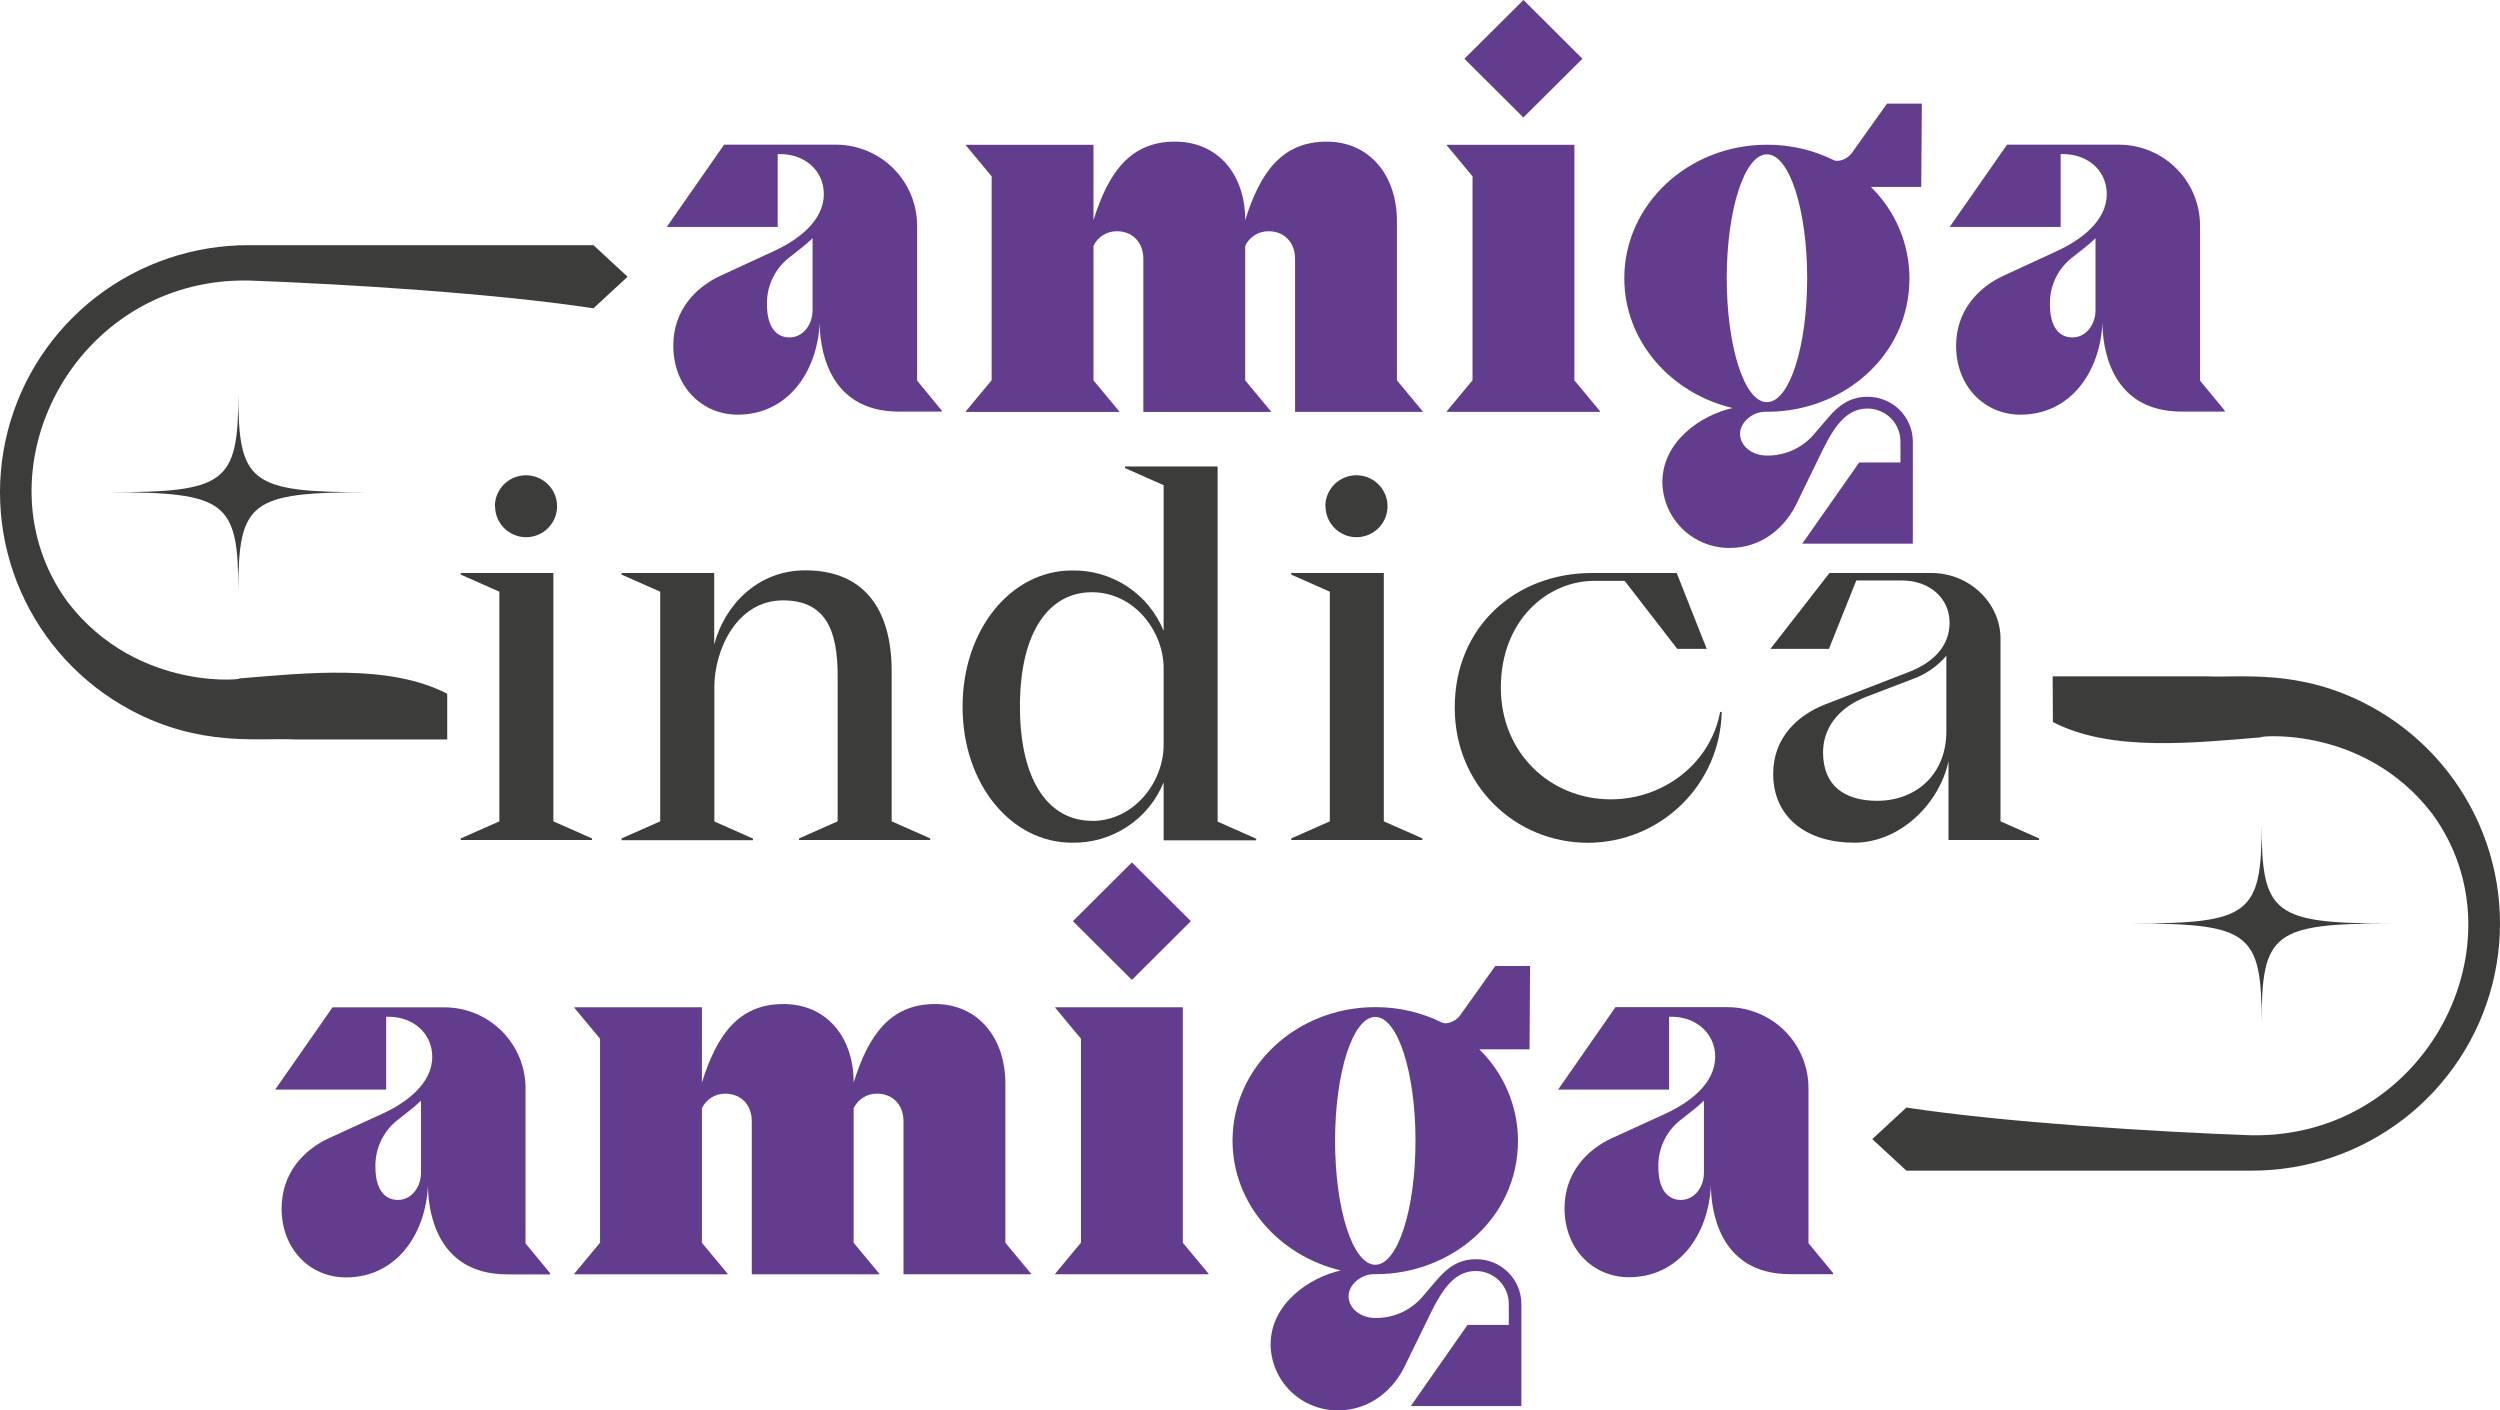
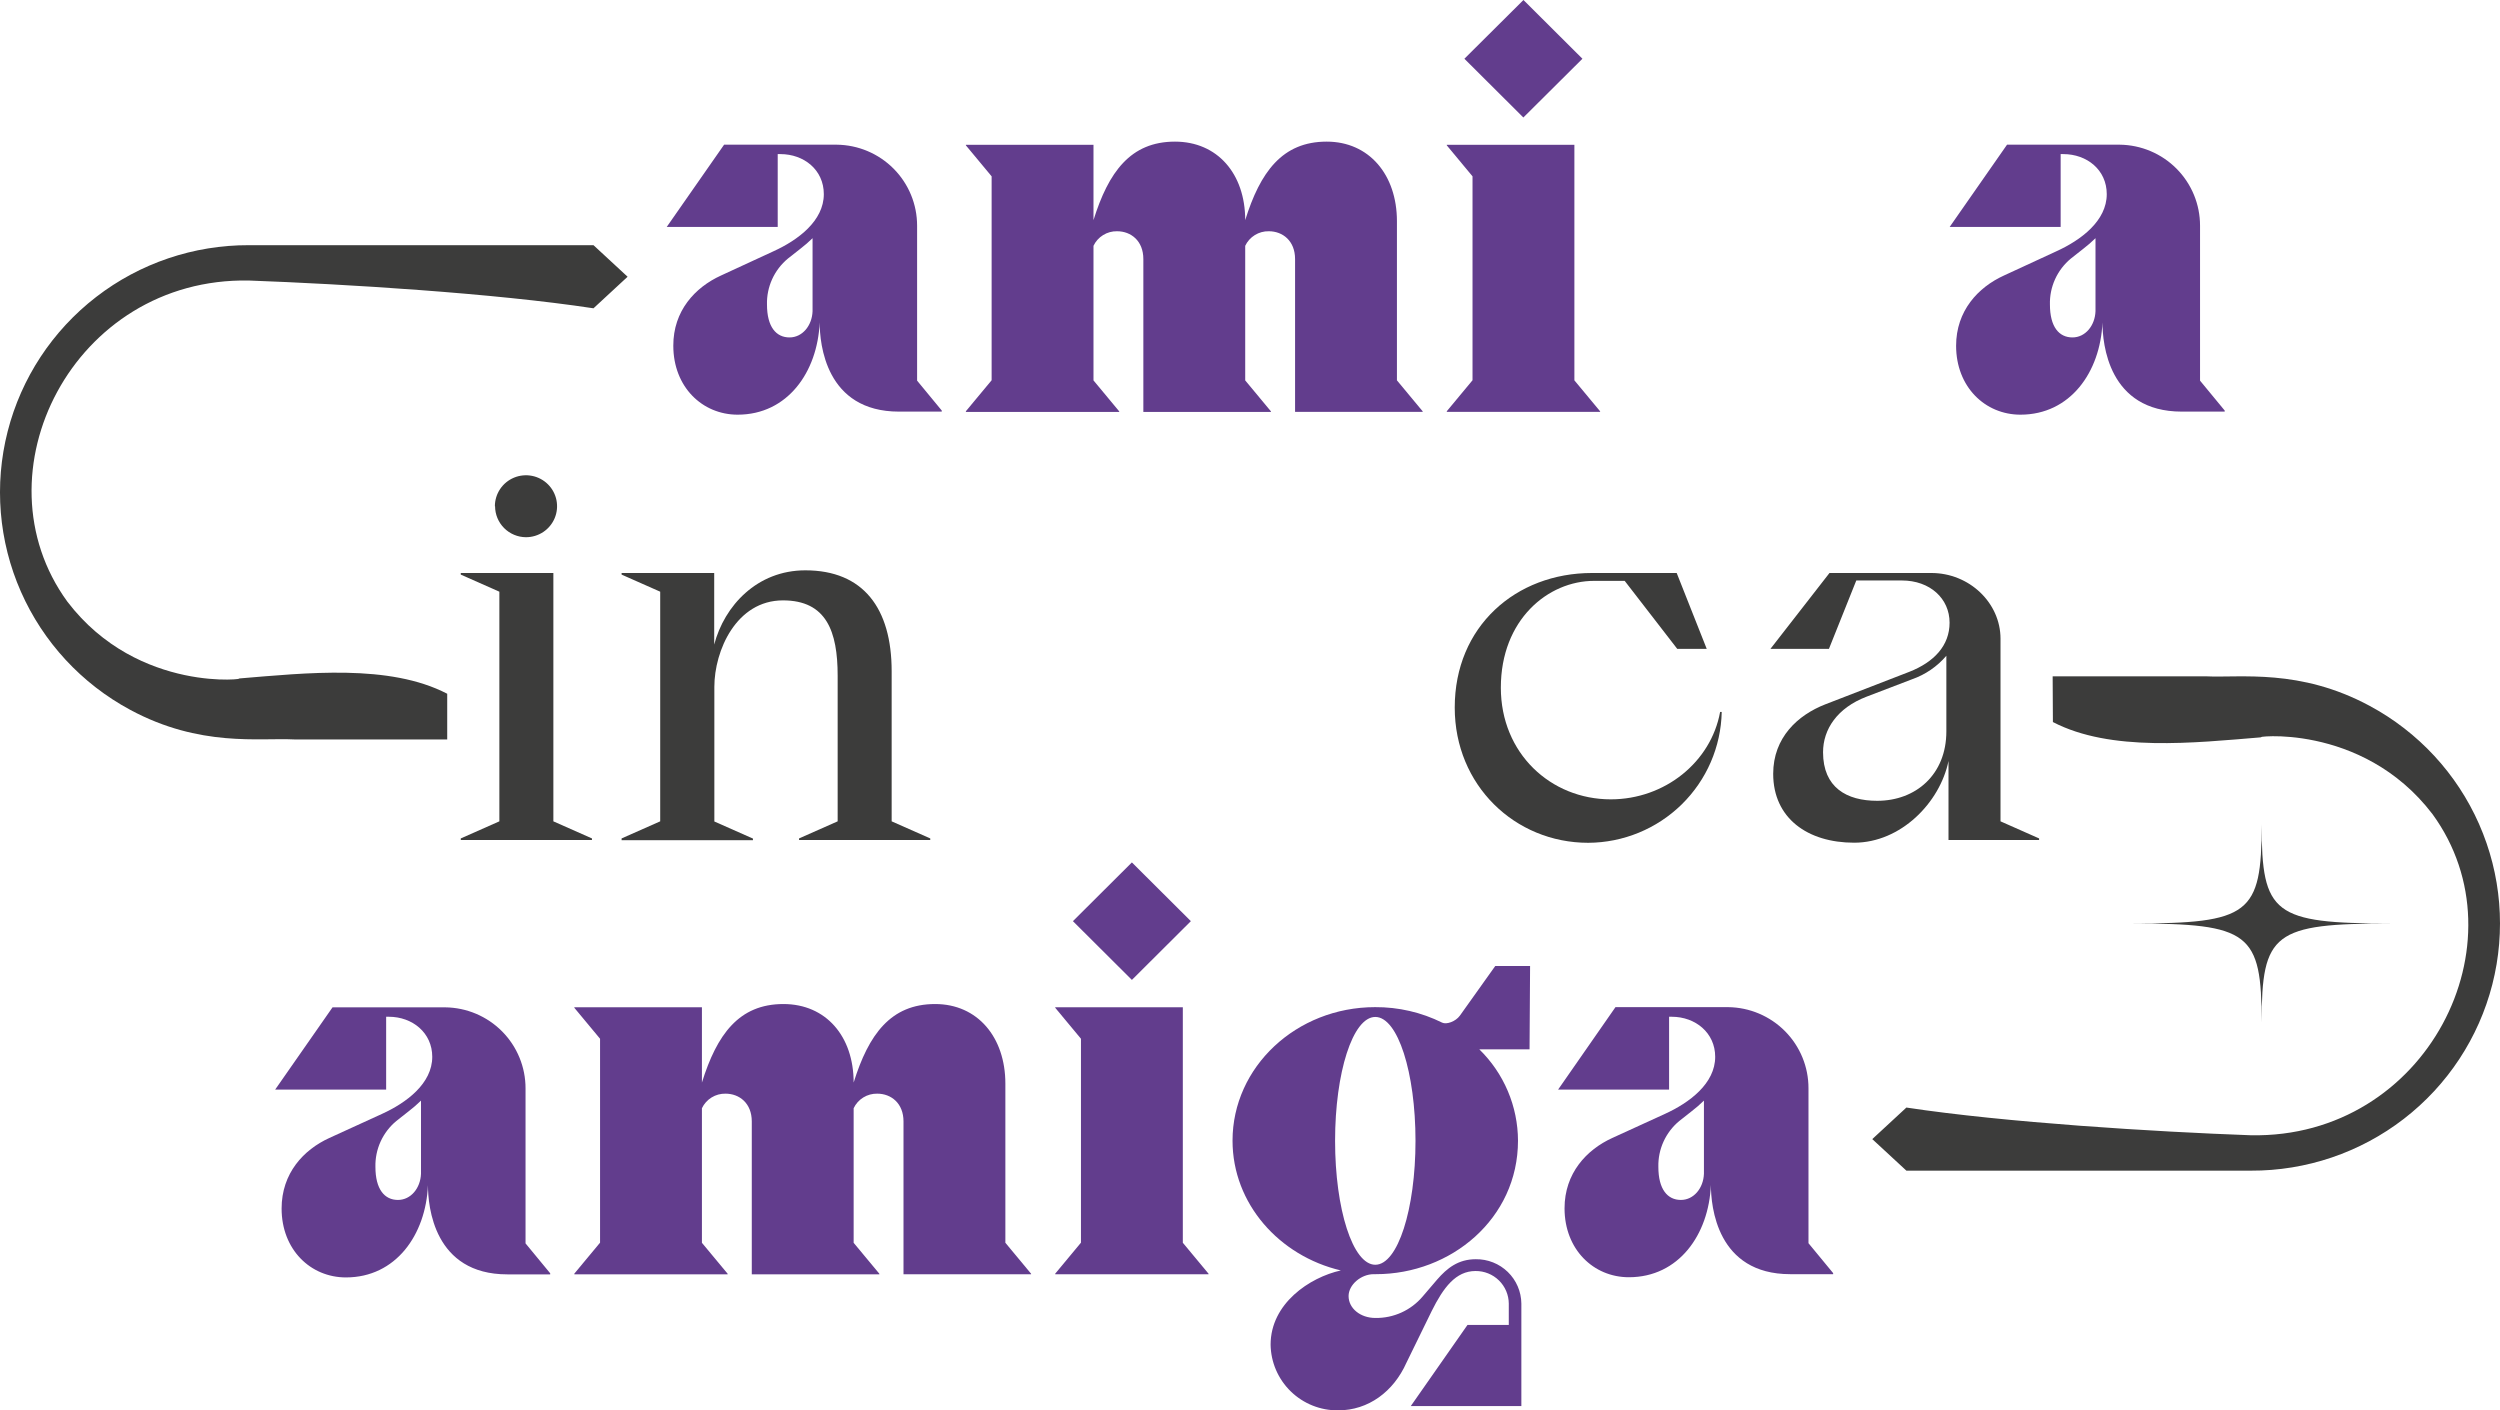
<svg xmlns="http://www.w3.org/2000/svg" width="608" height="343" viewBox="0 0 608 343" fill="none">
  <path d="M581.527 224.593C552.961 224.593 550.033 226.824 550.033 248.645C550.033 226.824 547.117 224.593 518.551 224.593C547.117 224.593 550.033 222.349 550.033 200.529C550.033 222.349 552.961 224.593 581.527 224.593Z" fill="#3C3C3B" />
  <path d="M175.318 67.02L188.096 61.116C194.094 58.389 200.352 53.713 200.352 47.219C200.352 41.315 195.528 37.477 189.791 37.477H189.139V55.189H162.149L176.101 35.187H203.481C208.693 35.24 213.673 37.342 217.336 41.035C220.999 44.728 223.049 49.714 223.039 54.905V92.572L229.037 99.845V100.105H218.642C200.779 100.105 199.345 83.574 199.345 78.414C198.823 90.493 191.522 100.849 179.396 100.849C170.79 100.849 163.75 94.095 163.75 84.094C163.714 75.592 169.06 69.877 175.318 67.02ZM192.008 82.063C195.137 82.063 197.484 79.205 197.614 75.699V57.928C196.668 58.853 195.666 59.721 194.615 60.526L191.616 62.887C189.978 64.246 188.669 65.957 187.788 67.891C186.908 69.826 186.478 71.934 186.531 74.057C186.531 79.489 188.748 82.063 192.008 82.063Z" fill="#623D8D" />
  <path d="M234.904 100.01L241.163 92.477V42.885L234.904 35.352V35.222H265.936V53.536C269.587 41.846 274.932 34.443 285.754 34.443C296.055 34.443 302.835 42.236 302.835 53.536C306.486 41.846 311.831 34.443 322.653 34.443C332.954 34.443 339.734 42.496 339.734 53.795V92.501L345.992 100.034V100.164H314.961V62.994C314.961 58.578 311.962 56.24 308.572 56.24C307.374 56.216 306.196 56.538 305.178 57.167C304.16 57.795 303.346 58.703 302.835 59.782V92.513L309.093 100.046V100.176H278.062V62.994C278.062 58.578 275.063 56.24 271.673 56.24C270.475 56.216 269.297 56.538 268.279 57.167C267.261 57.795 266.448 58.703 265.936 59.782V92.513L272.194 100.046V100.176H234.904V100.01Z" fill="#623D8D" />
  <path d="M351.86 100.01L358.118 92.477V42.885L351.86 35.352V35.222H382.891V92.501L389.15 100.034V100.164H351.86V100.01ZM384.847 14.287L370.505 0L356.139 14.287L370.481 28.574L384.847 14.287Z" fill="#623D8D" />
-   <path d="M452.149 112.479H462.189V107.284C462.181 106.235 461.966 105.197 461.555 104.231C461.145 103.265 460.547 102.389 459.796 101.653C459.045 100.917 458.156 100.336 457.18 99.943C456.203 99.549 455.158 99.352 454.105 99.361C449.281 99.361 446.282 103.387 443.437 109.102L437.309 121.701C434.18 128.715 428.052 133.261 420.715 133.261C416.413 133.302 412.269 131.644 409.191 128.65C406.112 125.657 404.349 121.57 404.286 117.285C404.286 107.284 413.769 100.92 421.367 99.231C406.372 95.689 395.029 82.996 395.029 67.669C395.029 49.745 410.545 35.199 429.711 35.199C435.365 35.166 440.948 36.456 446.009 38.965C447.052 39.485 449.269 38.705 450.312 37.277L458.918 25.197H467.392L467.25 45.459H454.994C457.957 48.358 460.313 51.814 461.924 55.626C463.536 59.439 464.371 63.533 464.382 67.669C464.382 86.632 448.084 100.14 429.83 100.14H429.308C426.179 100.14 423.18 102.738 423.18 105.466C423.18 108.453 426.049 110.791 429.699 110.791C431.878 110.822 434.037 110.372 436.021 109.474C438.004 108.575 439.764 107.251 441.173 105.595L444.729 101.439C447.1 98.712 449.814 96.504 454.117 96.504C455.556 96.485 456.984 96.749 458.32 97.281C459.656 97.813 460.874 98.602 461.903 99.604C462.933 100.605 463.754 101.799 464.319 103.117C464.885 104.435 465.184 105.851 465.2 107.284V132.222H438.305L452.149 112.479ZM429.723 97.802C435.199 97.802 439.502 84.294 439.502 67.669C439.502 51.044 435.199 37.536 429.723 37.536C424.247 37.536 419.944 51.044 419.944 67.669C419.944 84.294 424.223 97.802 429.699 97.802H429.723Z" fill="#623D8D" />
  <path d="M487.33 67.02L500.107 61.116C506.105 58.389 512.363 53.713 512.363 47.219C512.363 41.315 507.539 37.477 501.802 37.477H501.15V55.189H474.161L488.112 35.187H515.493C520.704 35.24 525.684 37.342 529.347 41.035C533.01 44.728 535.06 49.714 535.05 54.905V92.572L541.048 99.845V100.105H530.617C512.755 100.105 511.32 83.574 511.32 78.414C510.799 90.493 503.497 100.849 491.372 100.849C482.766 100.849 475.725 94.095 475.725 84.094C475.725 75.592 481.071 69.877 487.33 67.02ZM504.019 82.063C507.148 82.063 509.495 79.205 509.625 75.699V57.928C508.679 58.853 507.677 59.721 506.627 60.526L503.628 62.887C501.989 64.246 500.68 65.957 499.8 67.891C498.919 69.826 498.489 71.934 498.543 74.057C498.543 79.489 500.747 82.063 504.019 82.063Z" fill="#623D8D" />
  <path d="M80.09 276.759L92.868 270.914C98.865 268.186 105.124 263.51 105.124 257.016C105.124 251.171 100.299 247.275 94.562 247.275H93.911V264.986H66.921L80.872 244.984H108.253C113.469 245.037 118.452 247.142 122.116 250.841C125.779 254.539 127.827 259.531 127.811 264.727V302.393L133.808 309.666V309.926H123.378C105.515 309.926 104.081 293.395 104.081 288.236C103.559 300.315 96.257 310.67 84.132 310.67C75.526 310.67 68.486 303.916 68.486 293.915C68.486 285.331 73.831 279.616 80.09 276.759ZM96.779 291.825C99.908 291.825 102.255 288.968 102.386 285.461V267.667C101.439 268.592 100.438 269.459 99.387 270.264L96.388 272.626C94.749 273.985 93.44 275.696 92.56 277.63C91.679 279.565 91.249 281.673 91.303 283.796C91.303 289.227 93.519 291.825 96.779 291.825Z" fill="#623D8D" />
  <path d="M139.676 309.749L145.934 302.216V252.624L139.676 245.091V244.961H170.707V263.274C174.358 251.585 179.704 244.181 190.526 244.181C200.826 244.181 207.606 251.974 207.606 263.274C211.257 251.585 216.603 244.181 227.425 244.181C237.725 244.181 244.505 252.234 244.505 263.534V302.239L250.764 309.773V309.903H219.732V272.732C219.732 268.316 216.733 265.978 213.343 265.978C212.146 265.955 210.967 266.277 209.95 266.905C208.932 267.534 208.118 268.442 207.606 269.521V302.251L213.865 309.784V309.914H182.833V272.732C182.833 268.316 179.834 265.978 176.444 265.978C175.247 265.955 174.068 266.277 173.051 266.905C172.033 267.534 171.219 268.442 170.707 269.521V302.251L176.966 309.784V309.914H139.676V309.749Z" fill="#623D8D" />
  <path d="M256.631 309.749L262.89 302.216V252.624L256.631 245.091V244.961H287.663V302.239L293.921 309.773V309.903H256.631V309.749ZM289.618 224.026L275.276 209.739L260.934 224.026L275.276 238.313L289.618 224.026Z" fill="#623D8D" />
  <path d="M356.897 322.218H366.937V317.034C366.929 315.985 366.714 314.948 366.303 313.981C365.892 313.015 365.295 312.139 364.544 311.403C363.793 310.667 362.904 310.086 361.927 309.693C360.951 309.3 359.906 309.102 358.853 309.111C354.029 309.111 351.03 313.138 348.185 318.853L342.033 331.44C338.904 338.453 332.776 342.999 325.439 342.999C321.137 343.04 316.993 341.383 313.915 338.389C310.836 335.395 309.073 331.309 309.01 327.024C309.01 317.022 318.493 310.658 326.091 308.97C311.096 305.427 299.753 292.734 299.753 277.408C299.753 259.484 315.269 244.937 334.435 244.937C340.089 244.904 345.672 246.194 350.733 248.704C351.777 249.223 353.993 248.444 355.036 247.015L363.642 234.936H372.117L371.986 255.198H359.766C362.733 258.095 365.093 261.549 366.708 265.362C368.324 269.175 369.163 273.27 369.177 277.408C369.177 296.371 352.879 309.879 334.625 309.879H334.103C330.974 309.879 327.975 312.477 327.975 315.204C327.975 318.191 330.844 320.529 334.495 320.529C336.673 320.56 338.832 320.11 340.816 319.212C342.8 318.314 344.559 316.99 345.968 315.334L349.524 311.178C351.895 308.45 354.609 306.242 358.912 306.242C360.351 306.223 361.779 306.488 363.115 307.02C364.451 307.551 365.669 308.341 366.699 309.342C367.728 310.343 368.549 311.537 369.115 312.855C369.68 314.173 369.979 315.589 369.995 317.022V341.96H343.1L356.897 322.218ZM334.471 307.588C339.947 307.588 344.25 294.08 344.25 277.455C344.25 260.83 339.947 247.322 334.471 247.322C328.995 247.322 324.692 260.83 324.692 277.455C324.692 294.08 328.995 307.588 334.471 307.588Z" fill="#623D8D" />
  <path d="M392.101 276.759L404.879 270.914C410.877 268.186 417.135 263.51 417.135 257.016C417.135 251.171 412.311 247.275 406.574 247.275H405.922V264.986H378.932L392.883 244.937H420.264C425.48 244.99 430.463 247.095 434.127 250.794C437.791 254.492 439.838 259.483 439.822 264.679V302.346L445.82 309.619V309.879H435.389C417.526 309.879 416.092 293.348 416.092 288.188C415.57 300.268 408.269 310.623 396.143 310.623C387.538 310.623 380.497 303.869 380.497 293.868C380.497 285.331 385.843 279.616 392.101 276.759ZM408.79 291.825C411.92 291.825 414.267 288.968 414.397 285.461V267.667C413.45 268.592 412.449 269.459 411.398 270.264L408.399 272.626C406.76 273.985 405.452 275.696 404.571 277.63C403.69 279.565 403.261 281.673 403.314 283.796C403.314 289.227 405.531 291.825 408.79 291.825Z" fill="#623D8D" />
-   <path d="M112.058 203.906L121.446 199.749V143.899L112.058 139.743V139.353H134.579V199.749L143.967 203.906V204.295H112.058V203.906ZM120.355 123.118C120.355 121.628 120.799 120.172 121.63 118.933C122.46 117.694 123.642 116.728 125.023 116.158C126.405 115.588 127.926 115.439 129.393 115.729C130.86 116.02 132.207 116.738 133.265 117.791C134.322 118.845 135.043 120.187 135.334 121.648C135.626 123.11 135.476 124.624 134.904 126.001C134.332 127.377 133.362 128.554 132.119 129.382C130.875 130.209 129.413 130.651 127.917 130.651C125.92 130.639 124.009 129.84 122.601 128.428C121.193 127.017 120.402 125.108 120.402 123.118H120.355Z" fill="#3C3C3B" />
+   <path d="M112.058 203.906L121.446 199.749V143.899L112.058 139.743V139.353H134.579V199.749L143.967 203.906V204.295H112.058V203.906ZM120.355 123.118C120.355 121.628 120.799 120.172 121.63 118.933C122.46 117.694 123.642 116.728 125.023 116.158C126.405 115.588 127.926 115.439 129.393 115.729C130.86 116.02 132.207 116.738 133.265 117.791C134.322 118.845 135.043 120.187 135.334 121.648C135.626 123.11 135.476 124.624 134.904 126.001C134.332 127.377 133.362 128.554 132.119 129.382C130.875 130.209 129.413 130.651 127.917 130.651C125.92 130.639 124.009 129.84 122.601 128.428C121.193 127.017 120.402 125.108 120.402 123.118Z" fill="#3C3C3B" />
  <path d="M151.173 203.906L160.561 199.749V143.899L151.173 139.743V139.353H173.694V156.758C176.172 147.312 184.125 138.704 195.86 138.704C209.941 138.704 216.852 147.926 216.852 163.252V199.749L226.24 203.906V204.295H194.331V203.906L203.718 199.749V164.327C203.718 153.546 200.98 146.013 190.419 146.013C179.076 146.013 173.73 158.222 173.73 167.054V199.785L183.118 203.941V204.331H151.173V203.906Z" fill="#3C3C3B" />
-   <path d="M260.697 138.739C265.468 138.649 270.154 140.004 274.135 142.625C278.116 145.246 281.205 149.009 282.993 153.416V117.993L273.605 113.837V113.448H296.126V199.82L305.514 203.976V204.366H282.993V190.268C281.205 194.675 278.116 198.438 274.135 201.059C270.154 203.68 265.468 205.035 260.697 204.945C245.963 204.945 234.098 190.776 234.098 171.883C234.098 152.991 245.963 138.739 260.697 138.739ZM265.521 199.655C275.952 199.655 282.993 190.043 282.993 181.211V162.473C282.993 153.641 275.952 144.029 265.521 144.029C255.481 144.029 248.049 153.121 248.049 171.824C248.049 190.528 255.481 199.619 265.521 199.619V199.655Z" fill="#3C3C3B" />
-   <path d="M314.024 203.906L323.412 199.749V143.899L314.024 139.743V139.353H336.545V199.749L345.933 203.906V204.295H314.024V203.906ZM322.321 123.118C322.321 121.628 322.765 120.172 323.596 118.933C324.427 117.694 325.608 116.728 326.99 116.158C328.372 115.588 329.892 115.439 331.359 115.729C332.826 116.02 334.173 116.738 335.231 117.791C336.289 118.845 337.009 120.187 337.301 121.648C337.593 123.11 337.443 124.624 336.87 126.001C336.298 127.377 335.329 128.554 334.085 129.382C332.842 130.209 331.379 130.651 329.884 130.651C327.886 130.639 325.975 129.84 324.567 128.428C323.159 127.017 322.369 125.108 322.369 123.118H322.321Z" fill="#3C3C3B" />
  <path d="M387.17 139.353H407.771L415.073 157.797H407.901L395.124 141.266H387.692C376.479 141.266 365.005 150.712 365.005 167.243C365.005 183.219 377.131 194.4 391.734 194.4C404.903 194.4 416.116 185.309 418.332 173.147H418.723C418.547 181.621 415.054 189.692 408.989 195.636C402.923 201.581 394.766 204.93 386.257 204.968C368.395 204.968 353.792 190.941 353.792 172.108C353.768 152.342 368.656 139.353 387.17 139.353Z" fill="#3C3C3B" />
  <path d="M444.931 139.353H469.704C478.961 139.353 486.524 146.627 486.524 155.329V199.749L495.911 203.906V204.295H473.876V185.072C471.79 195.203 462.272 204.945 450.928 204.945C439.585 204.945 431.24 198.97 431.24 188.19C431.24 179.358 437.238 173.902 443.888 171.305L464.358 163.382C470.356 161.02 474.137 157.018 474.137 151.433C474.137 145.588 469.396 141.172 462.533 141.172H451.45L444.8 157.797H430.577L444.931 139.353ZM465.01 165.2L453.927 169.439C446.815 172.167 443.366 177.362 443.366 182.947C443.366 191.519 449.103 194.755 456.535 194.755C465.923 194.755 473.355 188.39 473.355 177.87V159.485C471.131 162.094 468.251 164.066 465.01 165.2Z" fill="#3C3C3B" />
  <path d="M108.763 179.83H71.532C63.092 179.393 48.679 181.79 31.681 172.639C19.846 166.275 10.485 156.156 5.082 143.887C-0.32 131.618 -1.453 117.903 1.863 104.919C5.179 91.936 12.754 80.427 23.385 72.222C34.017 64.017 47.095 59.584 60.544 59.628H144.334L152.631 67.303L144.334 74.978C120.201 71.306 83.776 69.075 60.544 68.224C17.789 67.421 -6.32 115.171 16.391 146.332C33.72 169.038 61.219 164.976 57.936 165.023C74.531 163.653 94.681 161.41 108.763 168.719V179.83Z" fill="#3C3C3B" />
  <path d="M499.206 164.48H536.437C544.877 164.905 559.29 162.508 576.288 171.659C588.131 178.02 597.502 188.142 602.91 200.415C608.318 212.689 609.454 226.411 606.138 239.401C602.821 252.391 595.242 263.905 584.604 272.113C573.967 280.322 560.881 284.754 547.425 284.705H463.635L455.338 277.03L463.635 269.355C487.768 273.016 524.193 275.259 547.425 276.097C590.18 276.9 614.289 229.15 591.578 197.99C574.249 175.296 546.75 179.346 550.092 179.299C533.498 180.668 513.347 182.912 499.266 175.603L499.206 164.48Z" fill="#3C3C3B" />
-   <path d="M89.442 119.717C60.876 119.717 57.96 121.949 57.96 143.769C57.96 121.949 55.032 119.717 26.466 119.717C55.032 119.717 57.96 117.474 57.96 95.653C57.936 117.486 60.852 119.717 89.442 119.717Z" fill="#3C3C3B" />
</svg>